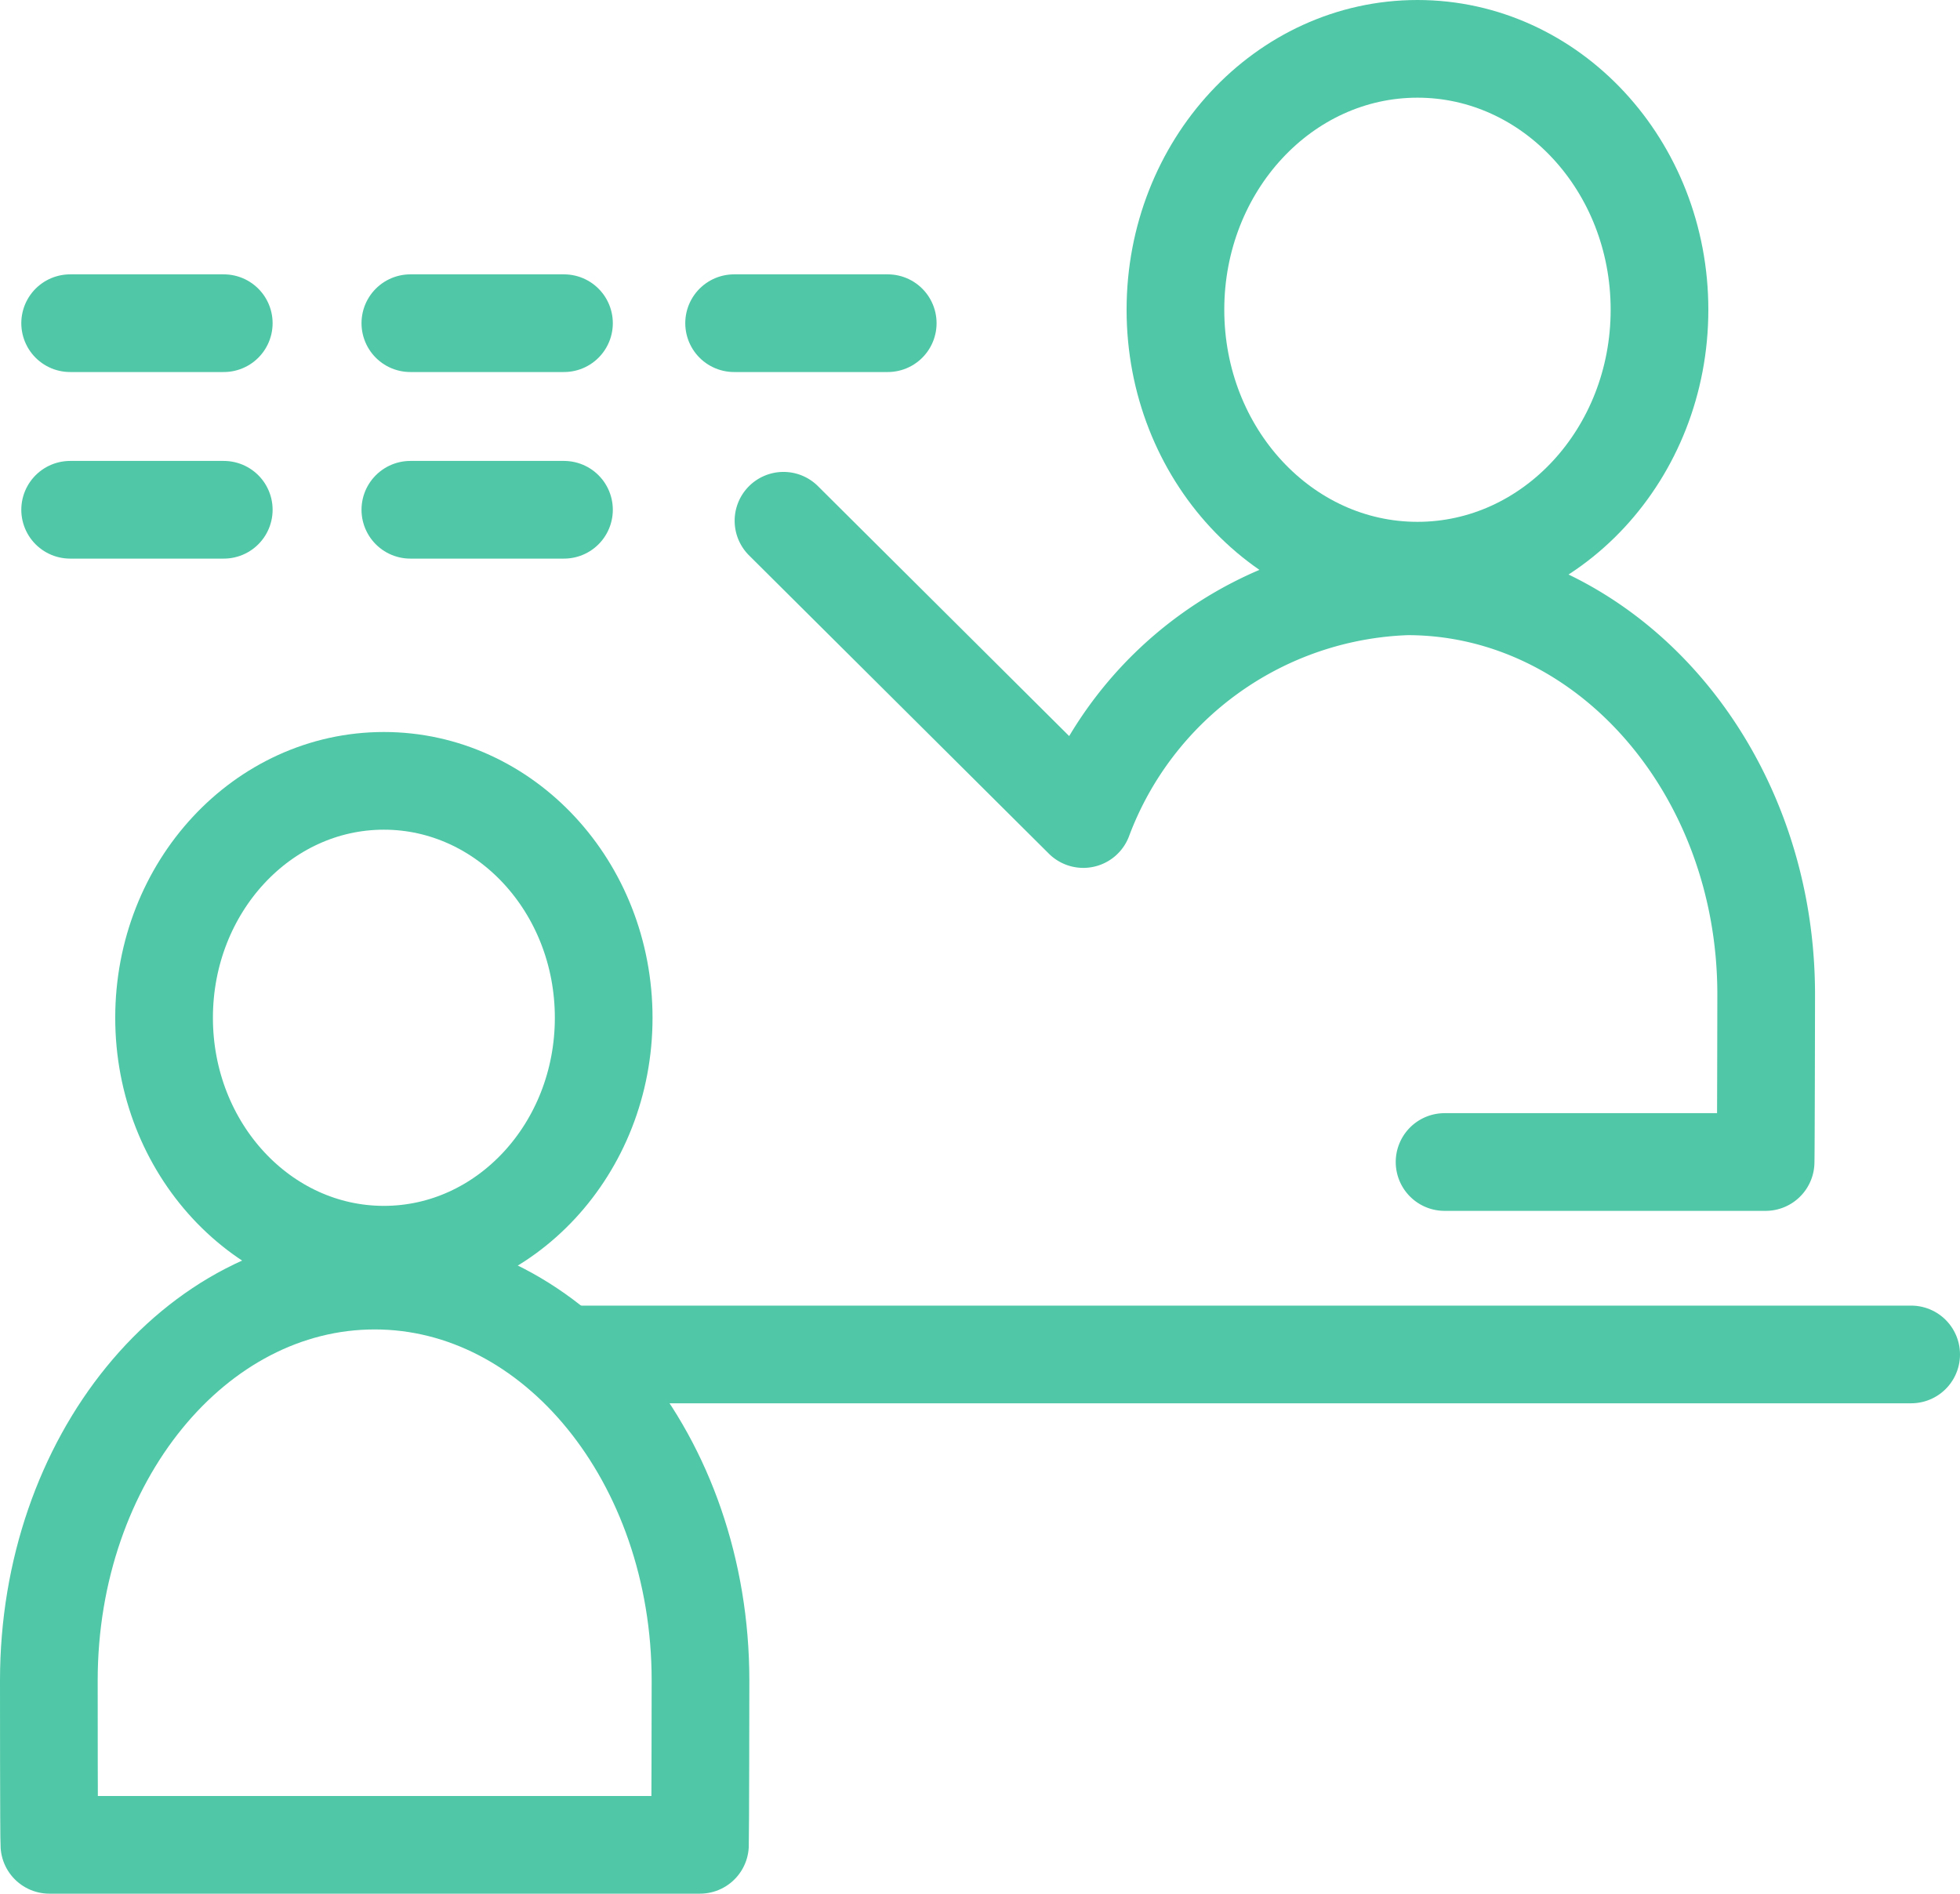
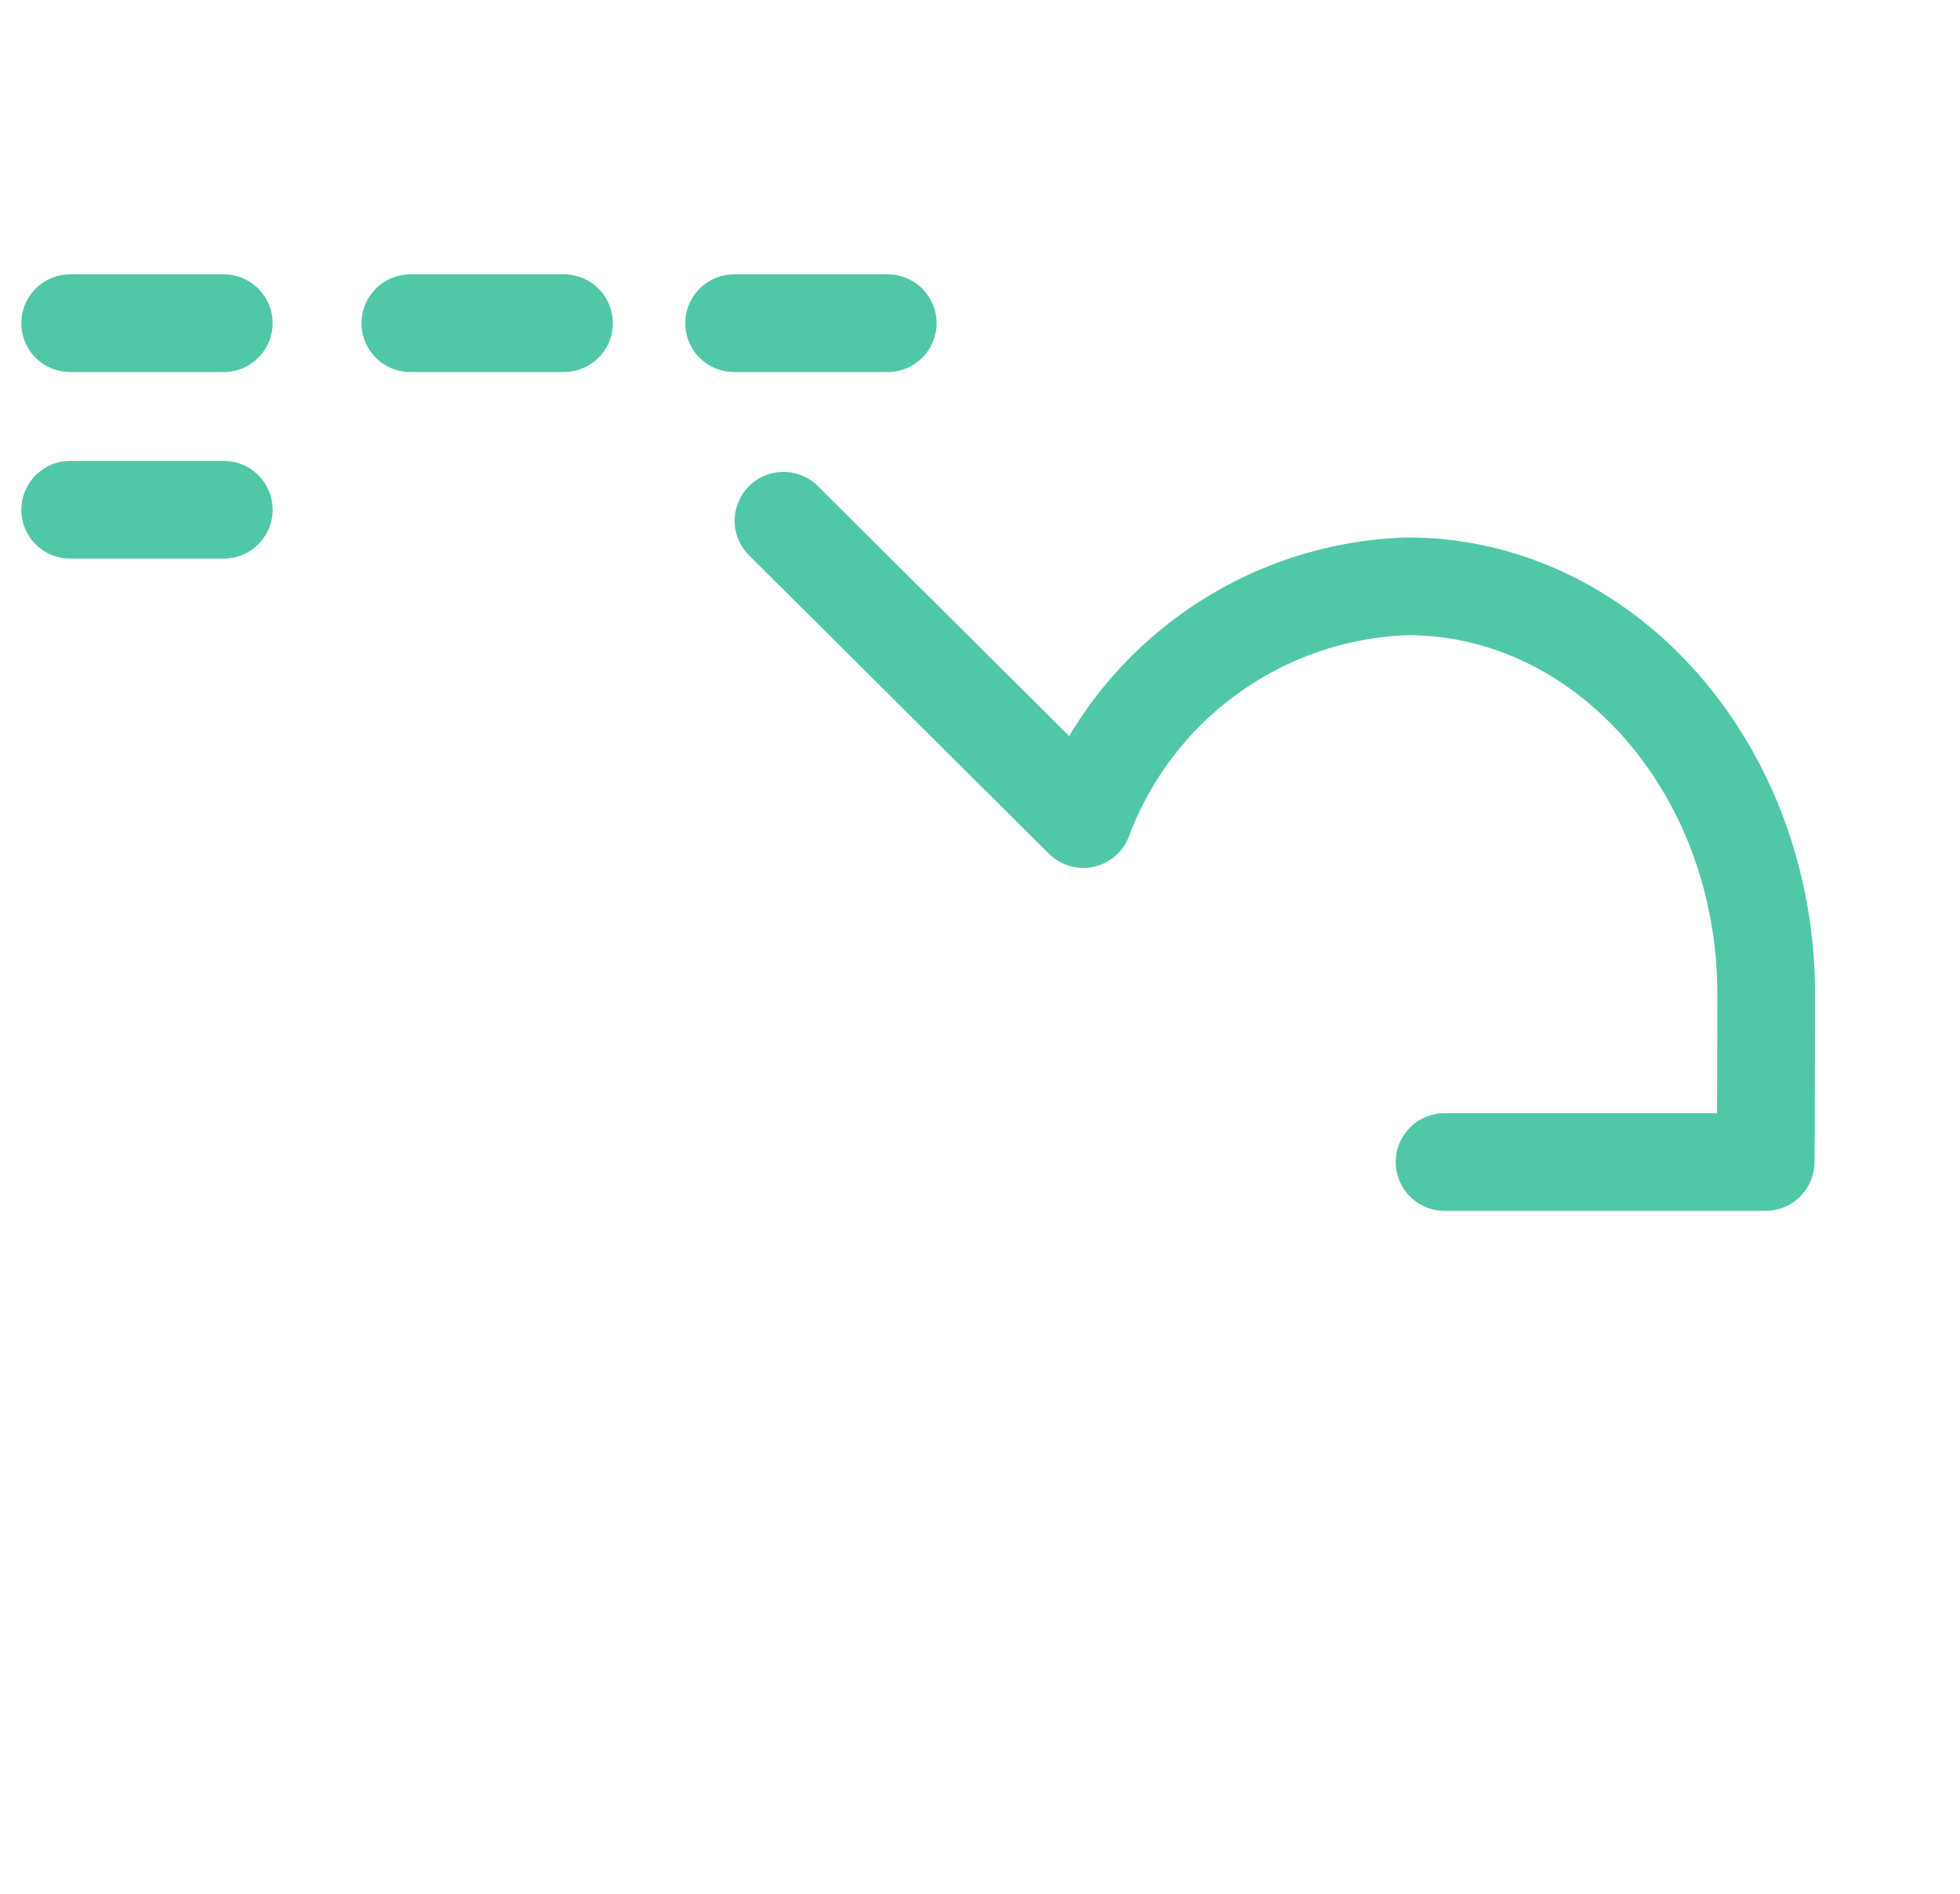
<svg xmlns="http://www.w3.org/2000/svg" width="40.126" height="38.771" viewBox="0 0 40.126 38.771">
  <g transform="translate(1929.751 -818.9)">
-     <ellipse cx="4.5" cy="4.851" rx="4.5" ry="4.851" transform="translate(-1926.392 834.887)" fill="none" stroke="#50c8a7" stroke-linecap="round" stroke-linejoin="round" stroke-width="2" />
-     <path d="M-1915.421,856.671c.007-.151.011-3.213.011-3.365,0-4.522-2.987-8.187-6.67-8.187s-6.671,3.665-6.671,8.187c0,.152,0,3.214.011,3.365Z" fill="none" stroke="#50c8a7" stroke-linecap="round" stroke-linejoin="round" stroke-width="2" />
-     <ellipse cx="4.955" cy="5.342" rx="4.955" ry="5.342" transform="translate(-1905.687 819.9)" fill="none" stroke="#50c8a7" stroke-linecap="round" stroke-linejoin="round" stroke-width="2" />
    <path d="M-1900.177,842.691h6.572c.007-.154.012-3.278.012-3.434,0-4.613-3.289-8.353-7.346-8.353a7.341,7.341,0,0,0-6.634,4.765l-6.138-6.107" fill="none" stroke="#50c8a7" stroke-linecap="round" stroke-linejoin="round" stroke-width="2" />
-     <line x1="27.582" transform="translate(-1918.207 846.631)" fill="none" stroke="#50c8a7" stroke-linecap="round" stroke-linejoin="round" stroke-width="2" />
    <line x2="3.145" transform="translate(-1928.315 825.517)" fill="none" stroke="#50c8a7" stroke-linecap="round" stroke-linejoin="round" stroke-width="2" />
    <line x2="3.145" transform="translate(-1921.35 825.517)" fill="none" stroke="#50c8a7" stroke-linecap="round" stroke-linejoin="round" stroke-width="2" />
    <line x2="3.145" transform="translate(-1914.722 825.517)" fill="none" stroke="#50c8a7" stroke-linecap="round" stroke-linejoin="round" stroke-width="2" />
    <line x2="3.145" transform="translate(-1928.315 829.337)" fill="none" stroke="#50c8a7" stroke-linecap="round" stroke-linejoin="round" stroke-width="2" />
-     <line x2="3.145" transform="translate(-1921.35 829.337)" fill="none" stroke="#50c8a7" stroke-linecap="round" stroke-linejoin="round" stroke-width="2" />
  </g>
</svg>